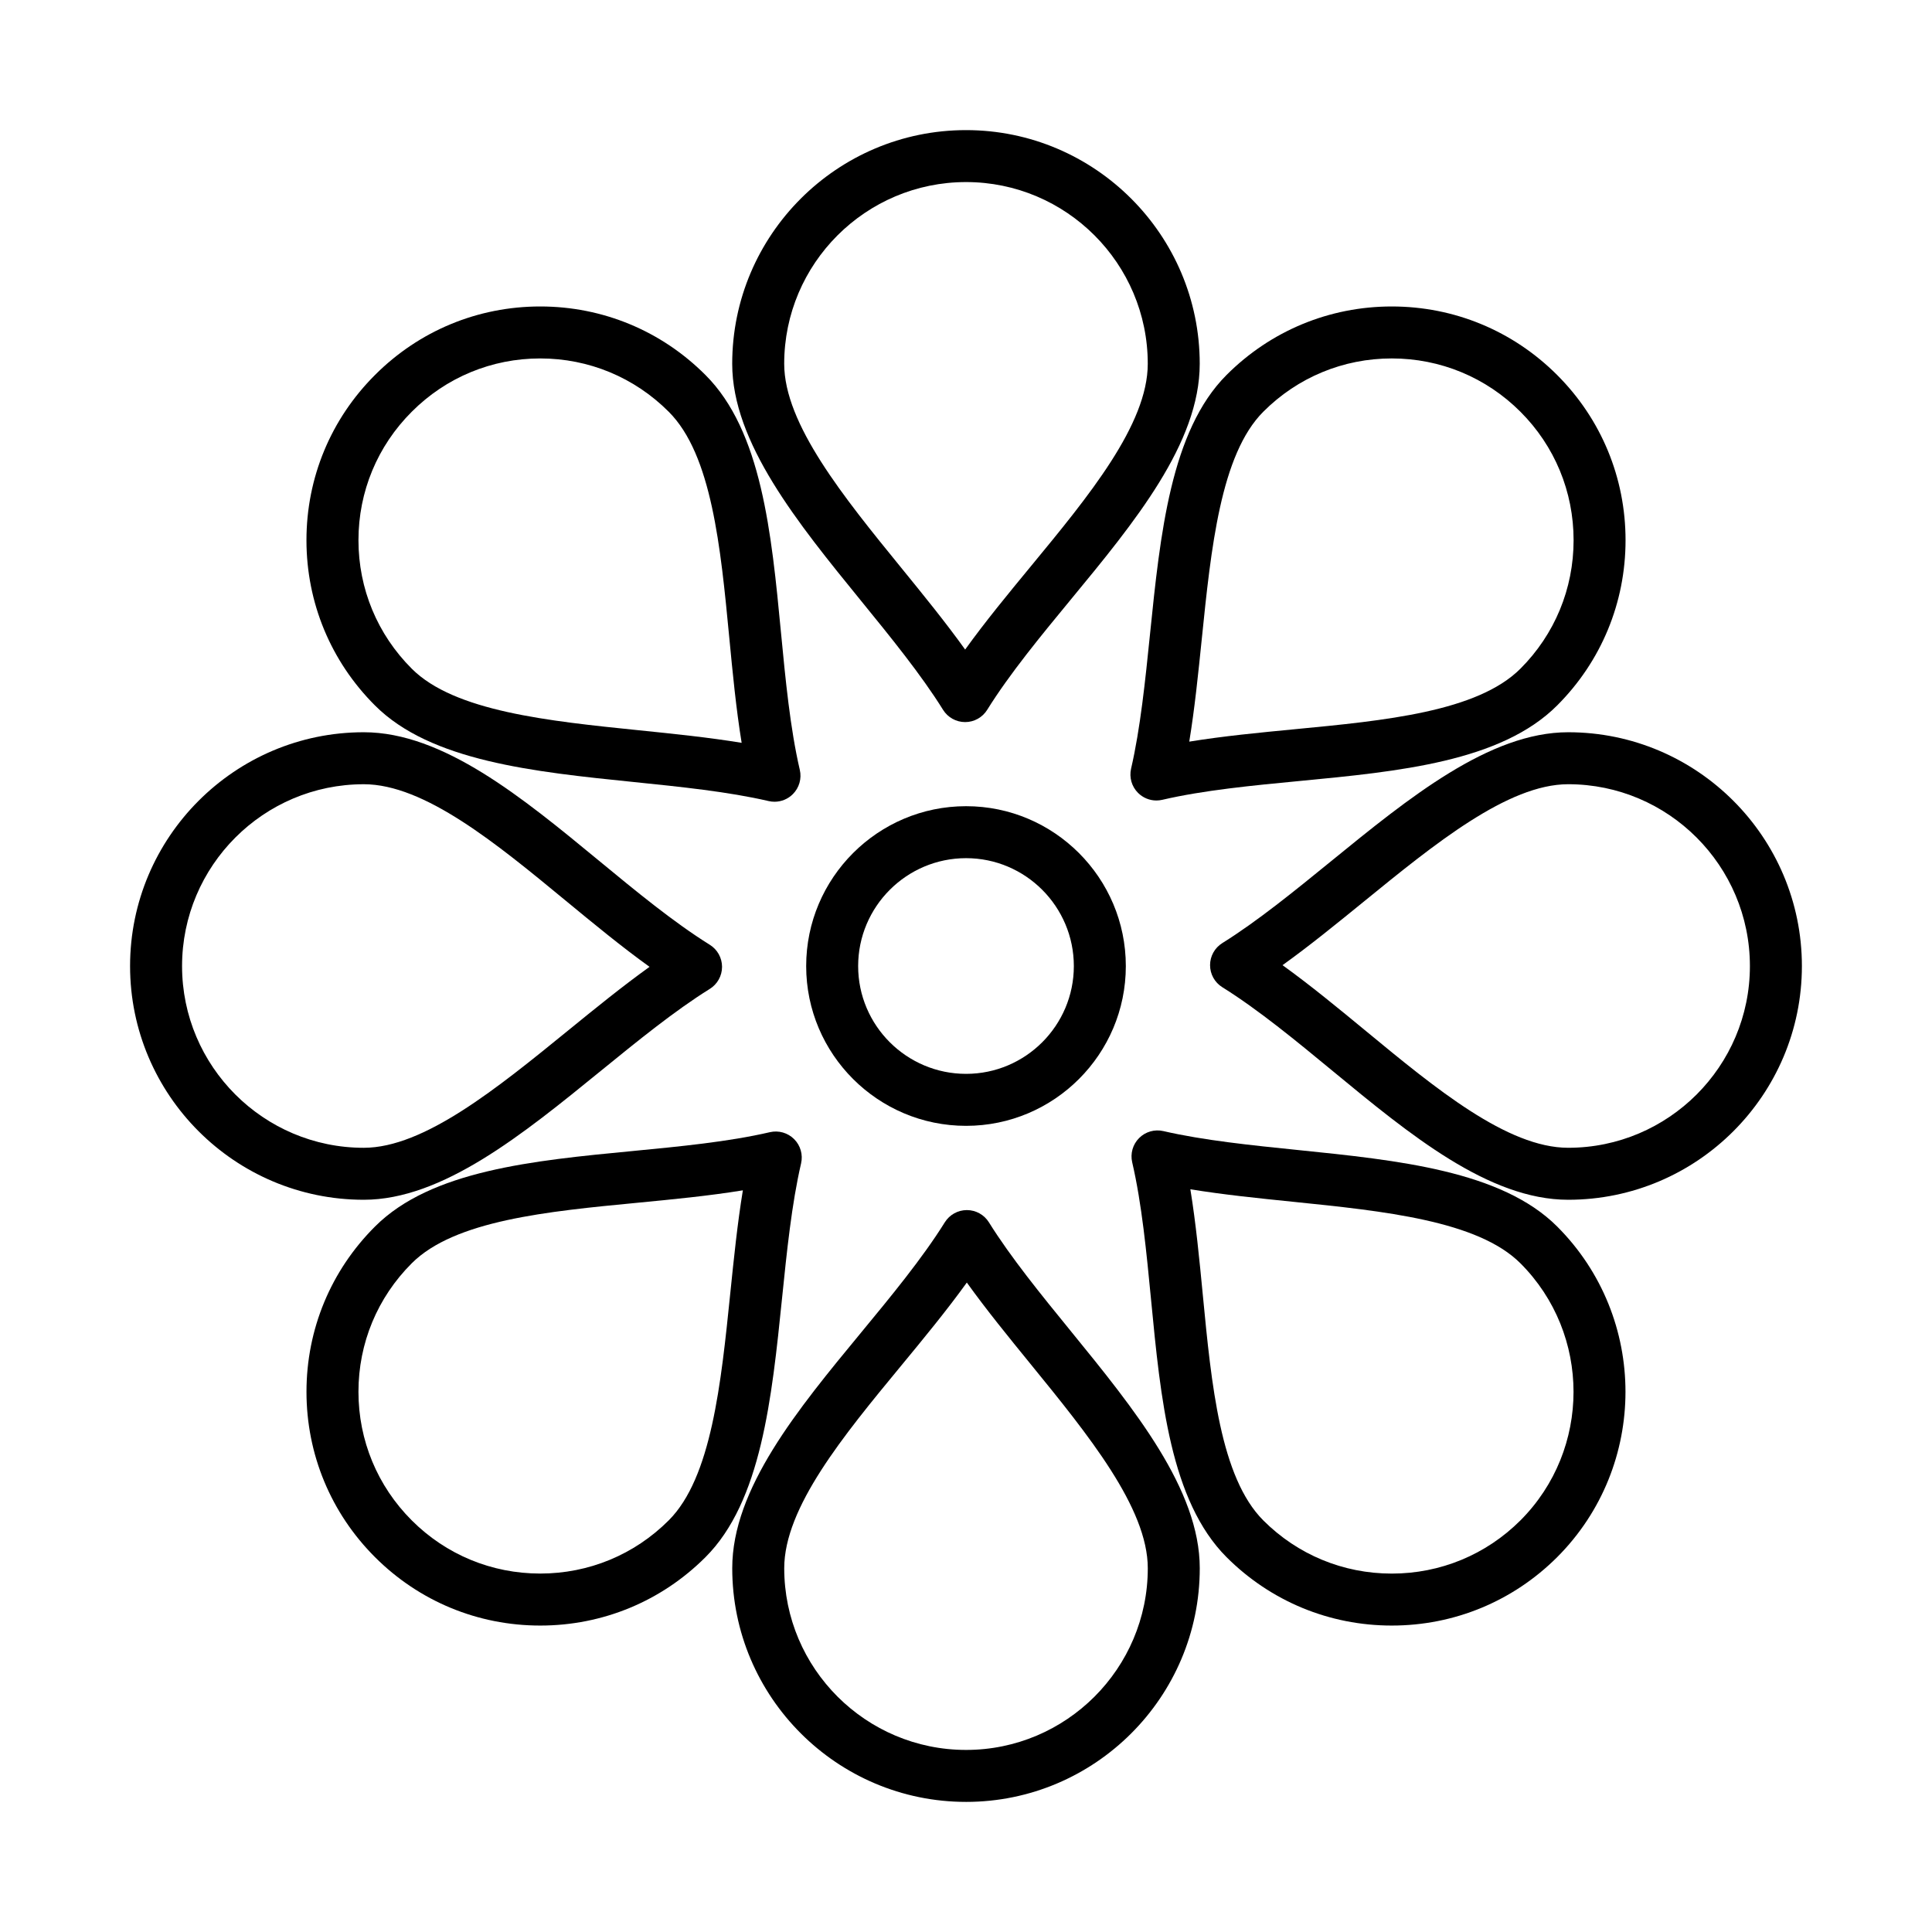
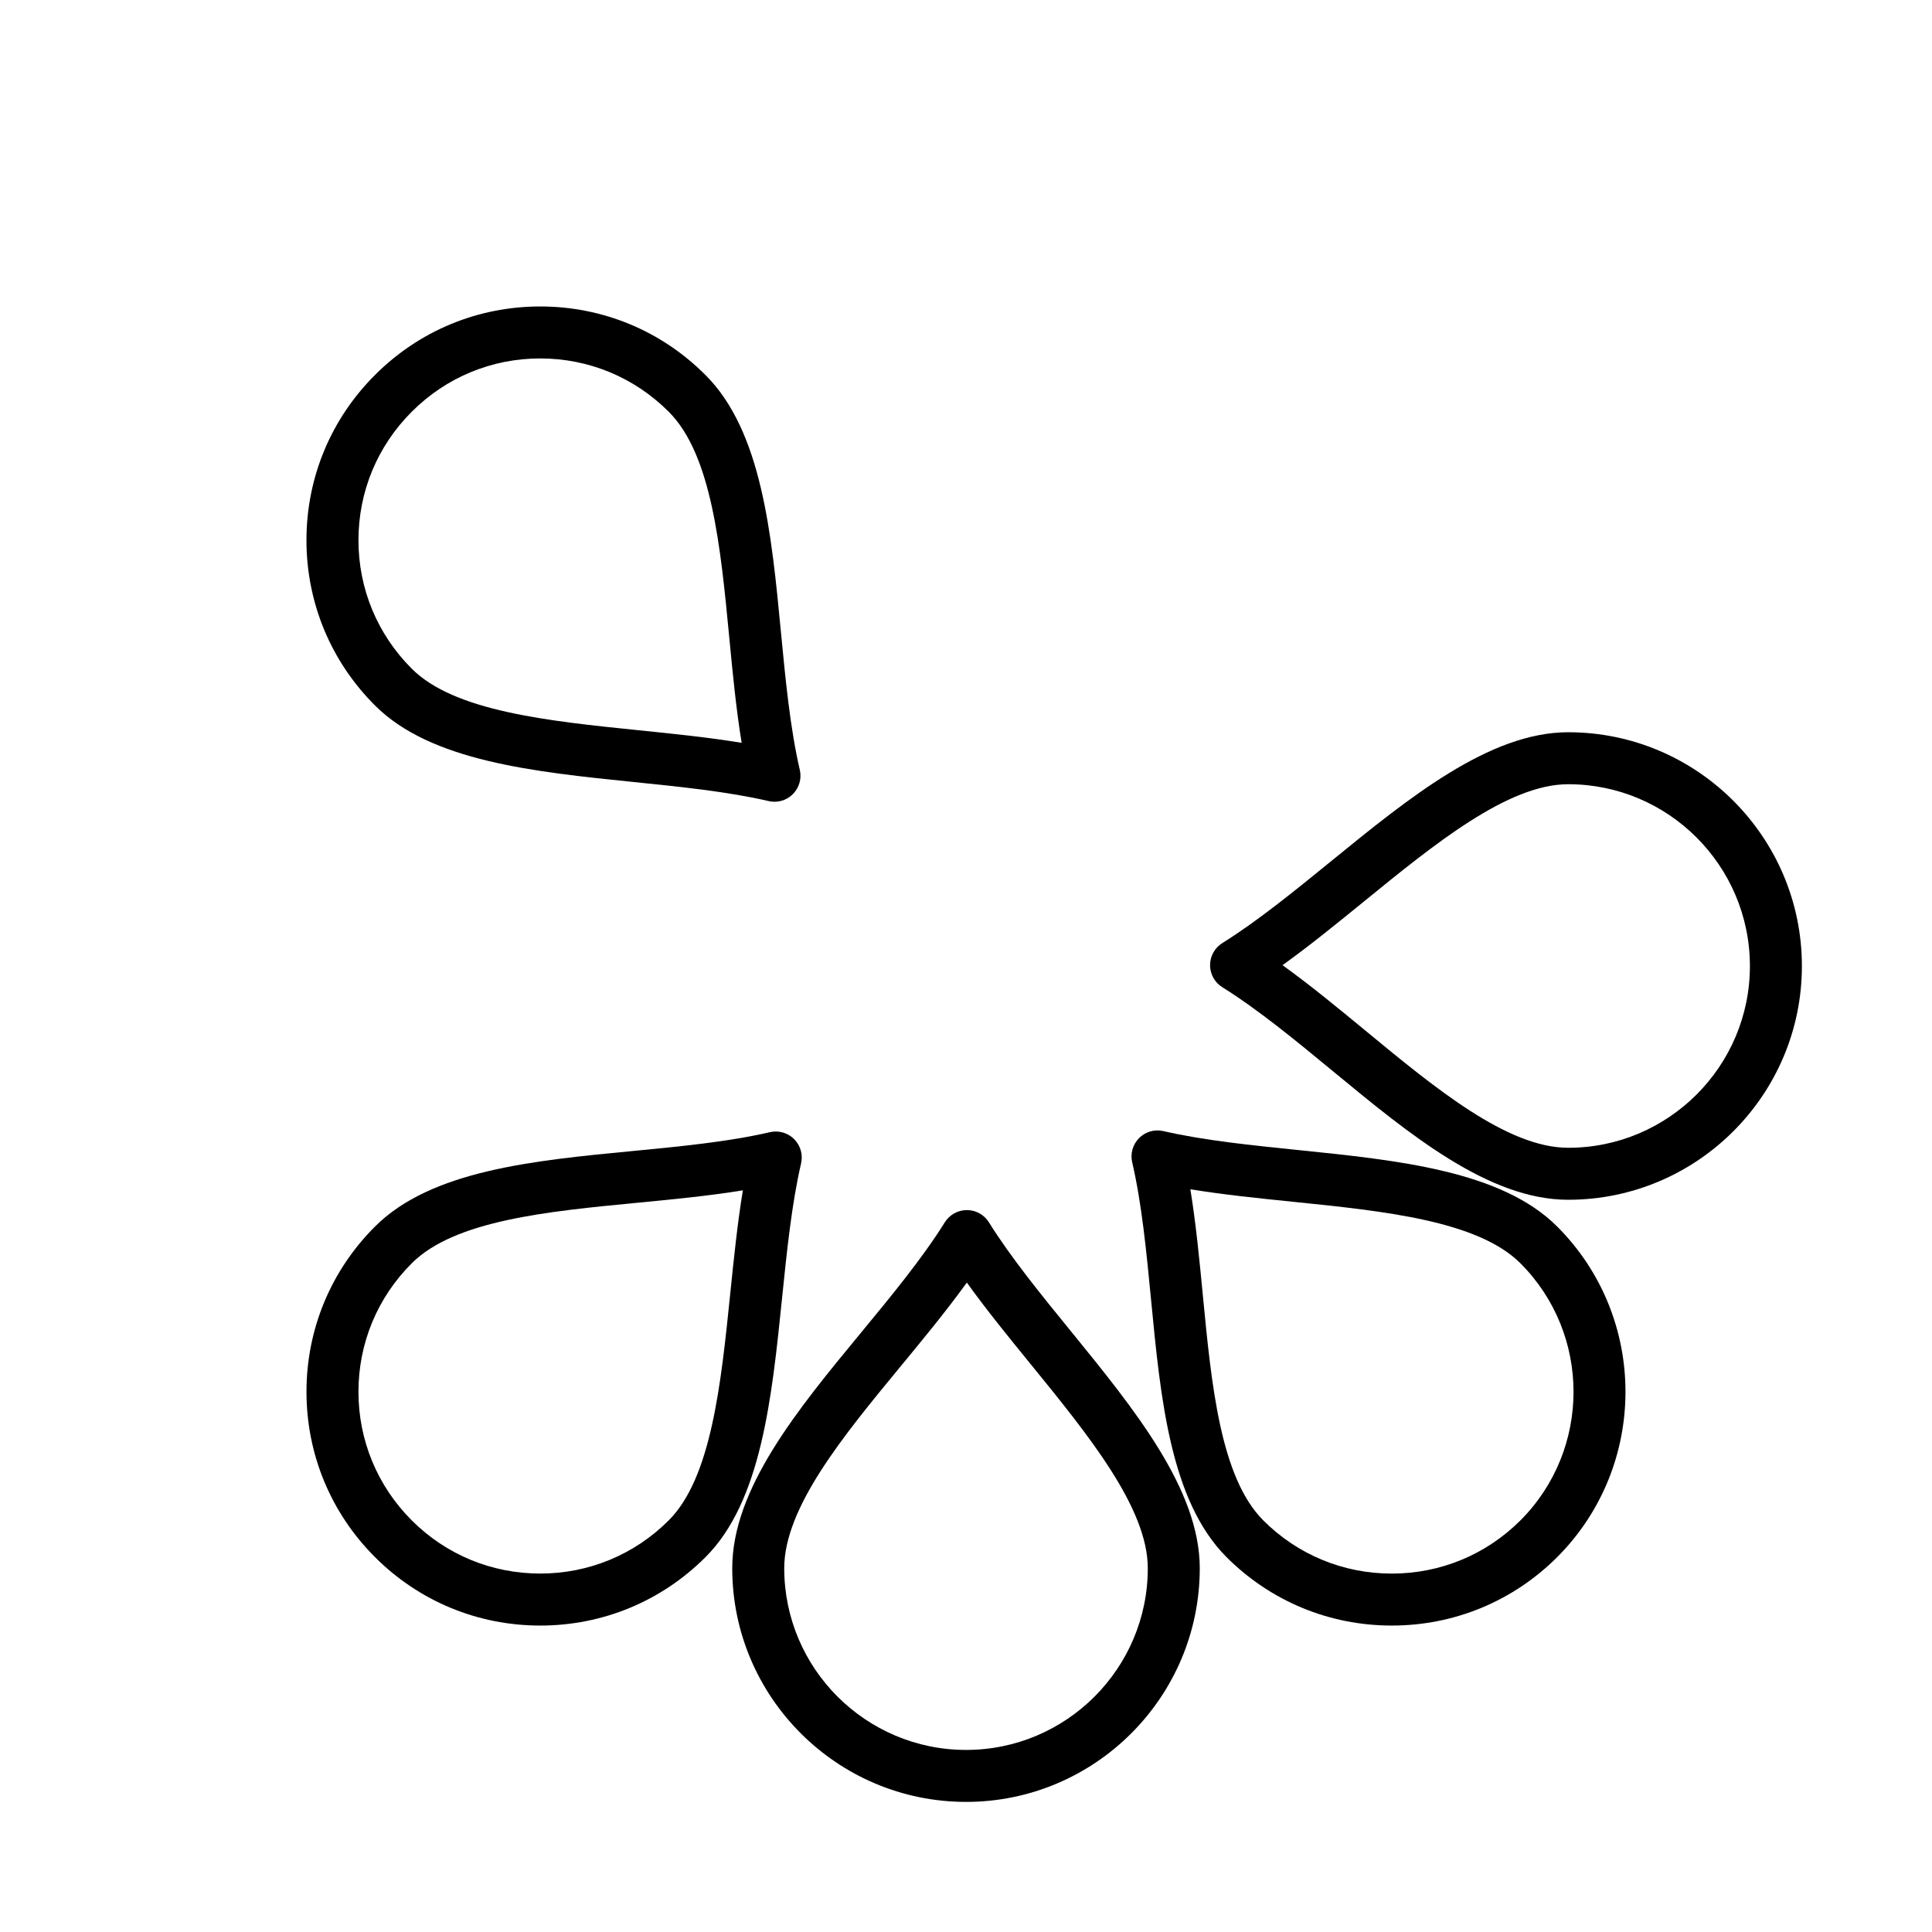
<svg xmlns="http://www.w3.org/2000/svg" fill="#000000" width="800px" height="800px" version="1.1" viewBox="144 144 512 512">
  <g>
-     <path d="m399.77 335.36h-0.004c-2.379 0-4.59-1.23-5.848-3.25-5.797-9.32-13.895-19.266-21.723-28.883-16.789-20.625-34.152-41.953-34.152-62.816 0-34.148 27.801-61.93 61.969-61.93 34.148 0 61.93 27.781 61.93 61.93 0 21.039-17.309 42.035-34.051 62.336-8.016 9.723-16.301 19.773-22.277 29.367-1.254 2.019-3.465 3.246-5.844 3.246zm0.246-143.11c-26.574 0-48.195 21.602-48.195 48.152 0 15.965 15.789 35.363 31.059 54.121 5.781 7.102 11.703 14.375 16.895 21.617 5.375-7.473 11.508-14.906 17.492-22.164 15.191-18.426 30.902-37.477 30.902-53.57 0-26.555-21.602-48.156-48.152-48.156z" />
-     <path d="m450.46 356.14c-1.805 0-3.562-0.711-4.867-2.016-1.684-1.68-2.379-4.109-1.844-6.426 2.465-10.652 3.762-23.355 5.016-35.641 2.707-26.504 5.508-53.906 20.277-68.68 11.688-11.707 27.242-18.16 43.793-18.16s32.113 6.449 43.824 18.16c11.691 11.691 18.129 27.242 18.129 43.789s-6.438 32.098-18.129 43.789c-14.902 14.902-41.988 17.5-68.18 20.008-12.523 1.199-25.477 2.441-36.461 4.996-0.516 0.121-1.039 0.18-1.559 0.18zm62.379-117.15c-12.867 0-24.961 5.016-34.047 14.121-11.312 11.312-13.859 36.238-16.32 60.344-0.926 9.059-1.871 18.336-3.305 27.086 9.07-1.477 18.652-2.394 28.004-3.293 23.77-2.277 48.348-4.633 59.754-16.039 9.09-9.09 14.094-21.18 14.094-34.047 0-12.867-5.004-24.961-14.094-34.047-9.109-9.105-21.215-14.125-34.086-14.125z" />
    <path d="m559.59 461.95c-21.055 0-42.055-17.324-62.363-34.082-9.703-8.004-19.734-16.281-29.305-22.25-2.019-1.258-3.246-3.469-3.242-5.848 0-2.379 1.227-4.586 3.246-5.844 9.293-5.789 19.219-13.875 28.816-21.691 20.633-16.809 41.969-34.184 62.848-34.184 34.148 0 61.93 27.801 61.93 61.969-0.004 34.148-27.781 61.93-61.93 61.93zm-75.707-62.172c7.449 5.367 14.867 11.488 22.109 17.461 18.43 15.207 37.492 30.934 53.598 30.934 26.551 0 48.152-21.602 48.152-48.152 0-26.574-21.602-48.195-48.152-48.195-15.977 0-35.383 15.805-54.145 31.09-7.086 5.769-14.34 11.68-21.562 16.863z" />
    <path d="m512.84 574.79c-16.551 0-32.102-6.438-43.793-18.129-14.875-14.906-17.48-41.988-20-68.176-1.207-12.523-2.449-25.477-5.004-36.465-0.539-2.316 0.156-4.746 1.836-6.426 1.68-1.684 4.106-2.383 6.426-1.844 10.652 2.465 23.363 3.762 35.656 5.016 26.516 2.707 53.934 5.504 68.707 20.277 24.133 24.133 24.137 63.438 0.004 87.613-11.723 11.695-27.285 18.133-43.832 18.133zm-53.383-115.62c1.48 9.07 2.398 18.648 3.301 28 2.285 23.773 4.652 48.355 16.035 59.758 9.082 9.082 21.176 14.09 34.047 14.09 12.875 0 24.98-5.008 34.09-14.098 18.762-18.797 18.762-49.363-0.004-68.133-11.305-11.309-36.246-13.852-60.367-16.316-9.066-0.922-18.352-1.871-27.102-3.301z" />
    <path d="m400.02 621.52c-34.172 0-61.969-27.781-61.969-61.93 0-21.055 17.324-42.055 34.082-62.363 8.004-9.699 16.281-19.73 22.25-29.301 1.258-2.016 3.465-3.242 5.844-3.242h0.004c2.379 0 4.586 1.227 5.844 3.246 5.789 9.297 13.875 19.219 21.691 28.816 16.805 20.633 34.184 41.969 34.184 62.848 0 34.148-27.781 61.926-61.93 61.926zm0.199-137.63c-5.367 7.449-11.488 14.867-17.461 22.109-15.207 18.434-30.93 37.492-30.93 53.598 0 26.551 21.621 48.152 48.195 48.152 26.551 0 48.152-21.602 48.152-48.152 0-15.977-15.805-35.379-31.09-54.145-5.773-7.086-11.684-14.34-16.867-21.562z" />
    <path d="m287.17 574.79c-16.547 0-32.098-6.438-43.789-18.129-11.711-11.711-18.16-27.277-18.16-43.824 0-16.551 6.449-32.105 18.164-43.797 14.871-14.871 41.961-17.477 68.156-19.996 12.527-1.207 25.484-2.449 36.484-5.004 2.316-0.539 4.746 0.156 6.43 1.84s2.375 4.113 1.84 6.43c-2.481 10.672-3.785 23.41-5.043 35.73-2.707 26.484-5.504 53.871-20.297 68.629-11.688 11.684-27.238 18.121-43.785 18.121zm53.695-115.34c-9.074 1.477-18.656 2.398-28.008 3.301-23.773 2.285-48.359 4.652-59.738 16.031-9.109 9.094-14.125 21.184-14.125 34.051 0 12.871 5.016 24.977 14.125 34.082 9.09 9.09 21.18 14.094 34.047 14.094 12.867 0 24.961-5.004 34.047-14.094 11.32-11.297 13.867-36.199 16.328-60.285 0.934-9.09 1.883-18.402 3.324-27.18z" />
-     <path d="m240.4 461.95c-34.148 0-61.93-27.781-61.93-61.93 0-34.172 27.781-61.969 61.93-61.969 21.043 0 42.035 17.309 62.336 34.047 9.723 8.016 19.773 16.301 29.367 22.277 2.019 1.258 3.246 3.469 3.246 5.848s-1.23 4.59-3.25 5.848c-9.32 5.797-19.266 13.895-28.883 21.723-20.625 16.793-41.949 34.156-62.816 34.156zm0-110.12c-26.551 0-48.152 21.621-48.152 48.195 0 26.551 21.602 48.152 48.152 48.152 15.965 0 35.363-15.789 54.121-31.059 7.102-5.781 14.375-11.703 21.617-16.895-7.473-5.375-14.906-11.508-22.164-17.492-18.426-15.195-37.477-30.902-53.574-30.902z" />
    <path d="m349.25 356.47c-0.52 0-1.043-0.059-1.559-0.18-10.672-2.481-23.402-3.785-35.715-5.043-26.469-2.707-53.844-5.504-68.605-20.297-11.703-11.684-18.156-27.234-18.156-43.785 0-16.551 6.449-32.102 18.164-43.793 11.684-11.703 27.234-18.156 43.785-18.156 16.551 0 32.102 6.449 43.793 18.164 14.902 14.871 17.496 41.961 20.004 68.16 1.199 12.527 2.441 25.48 4.996 36.48 0.539 2.316-0.156 4.746-1.84 6.43-1.301 1.309-3.062 2.019-4.867 2.019zm-62.082-117.48c-12.863 0-24.953 5.016-34.043 14.121-9.113 9.098-14.129 21.188-14.129 34.051 0 12.863 5.016 24.953 14.121 34.043 11.305 11.328 36.195 13.871 60.262 16.332 9.086 0.93 18.395 1.879 27.164 3.32-1.477-9.074-2.394-18.656-3.289-28.008-2.277-23.773-4.633-48.355-16.035-59.73-9.098-9.113-21.188-14.129-34.051-14.129z" />
-     <path d="m400.02 442.36c-23.367 0-42.375-18.992-42.375-42.336 0-23.367 19.012-42.375 42.375-42.375 23.344 0 42.336 19.012 42.336 42.375 0 23.344-18.992 42.336-42.336 42.336zm0-70.938c-15.77 0-28.602 12.832-28.602 28.602 0 15.746 12.832 28.559 28.602 28.559 15.746 0 28.559-12.812 28.559-28.559 0-15.77-12.812-28.602-28.559-28.602z" />
  </g>
</svg>